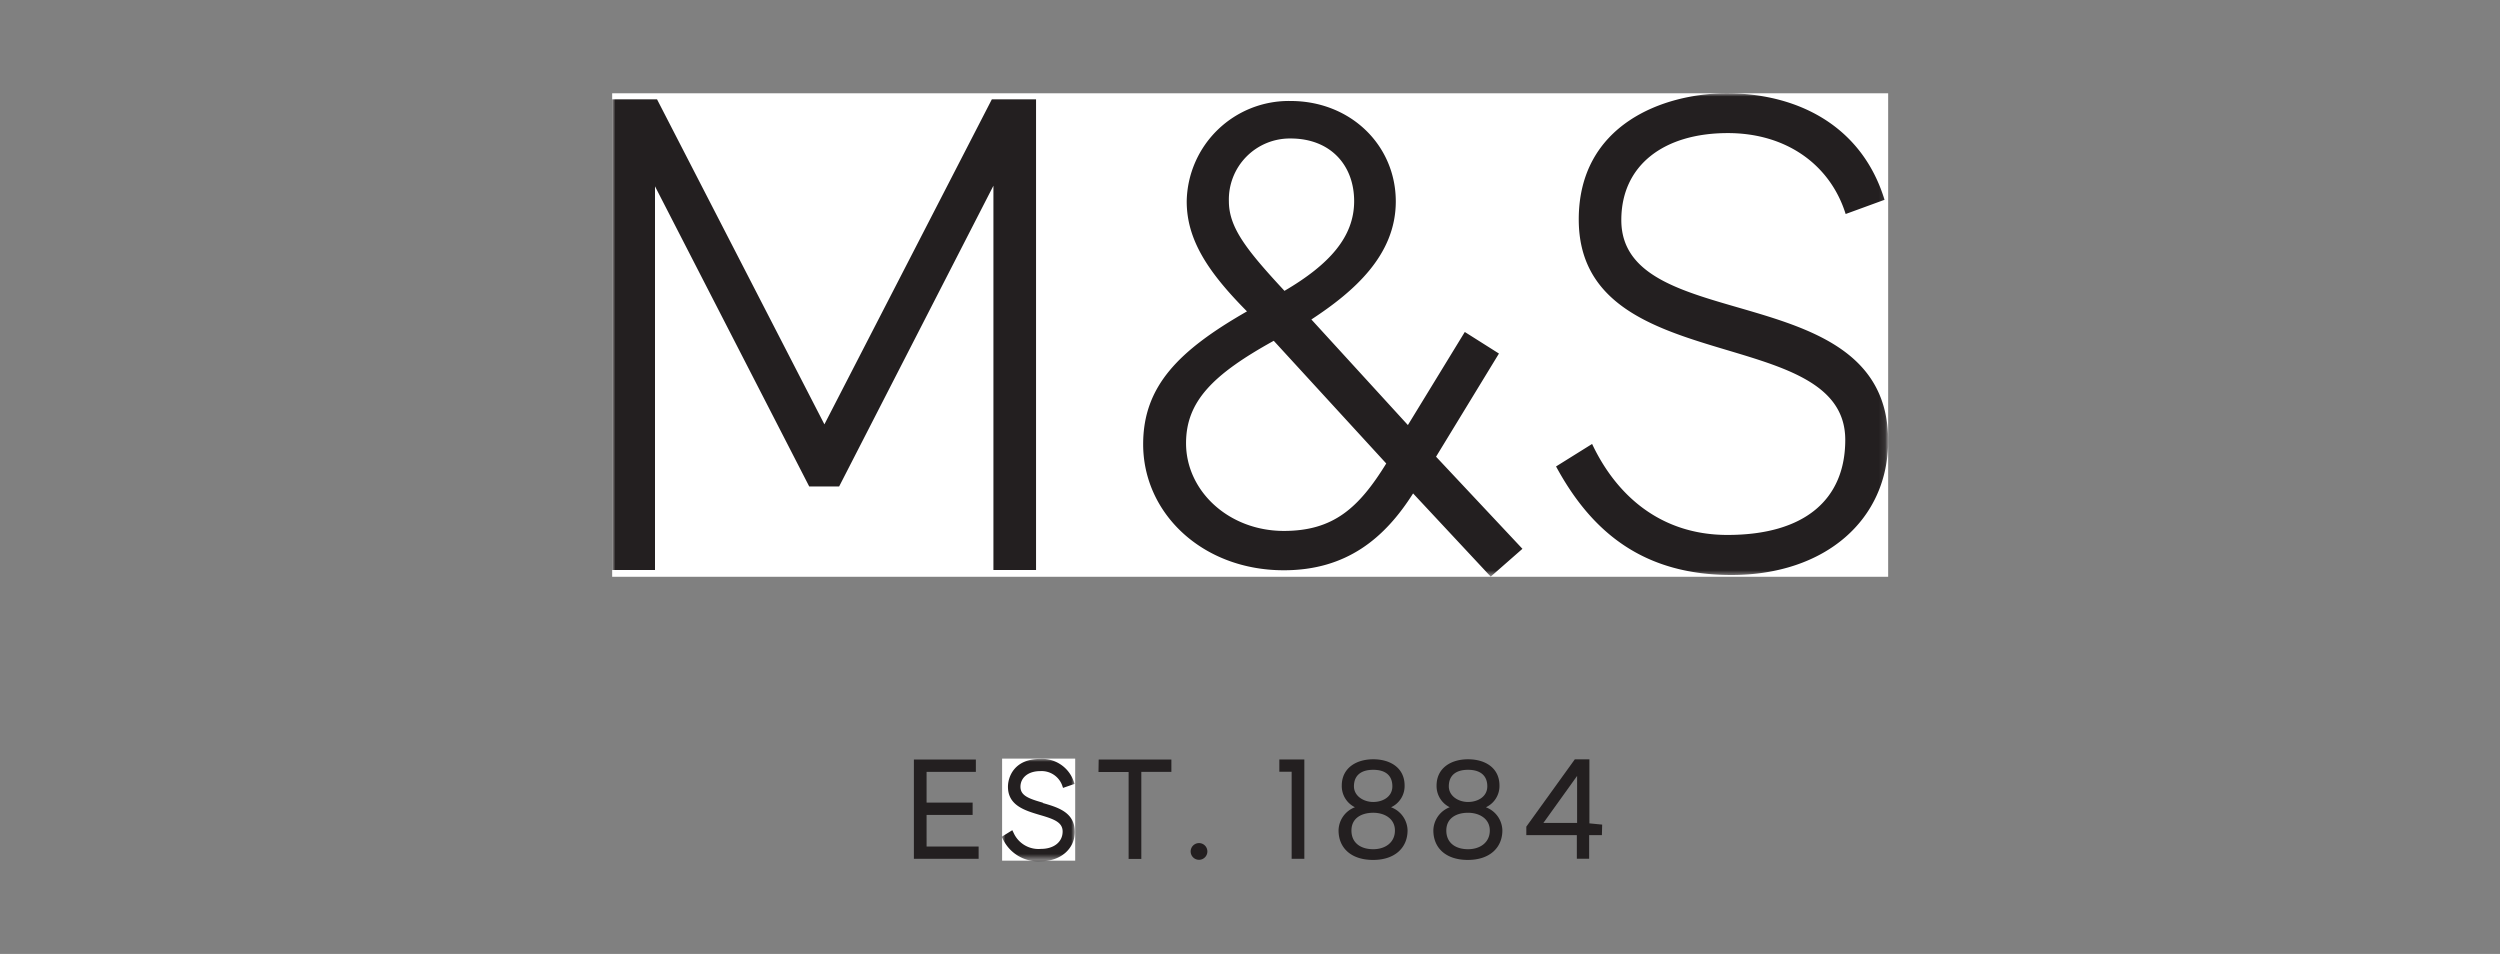
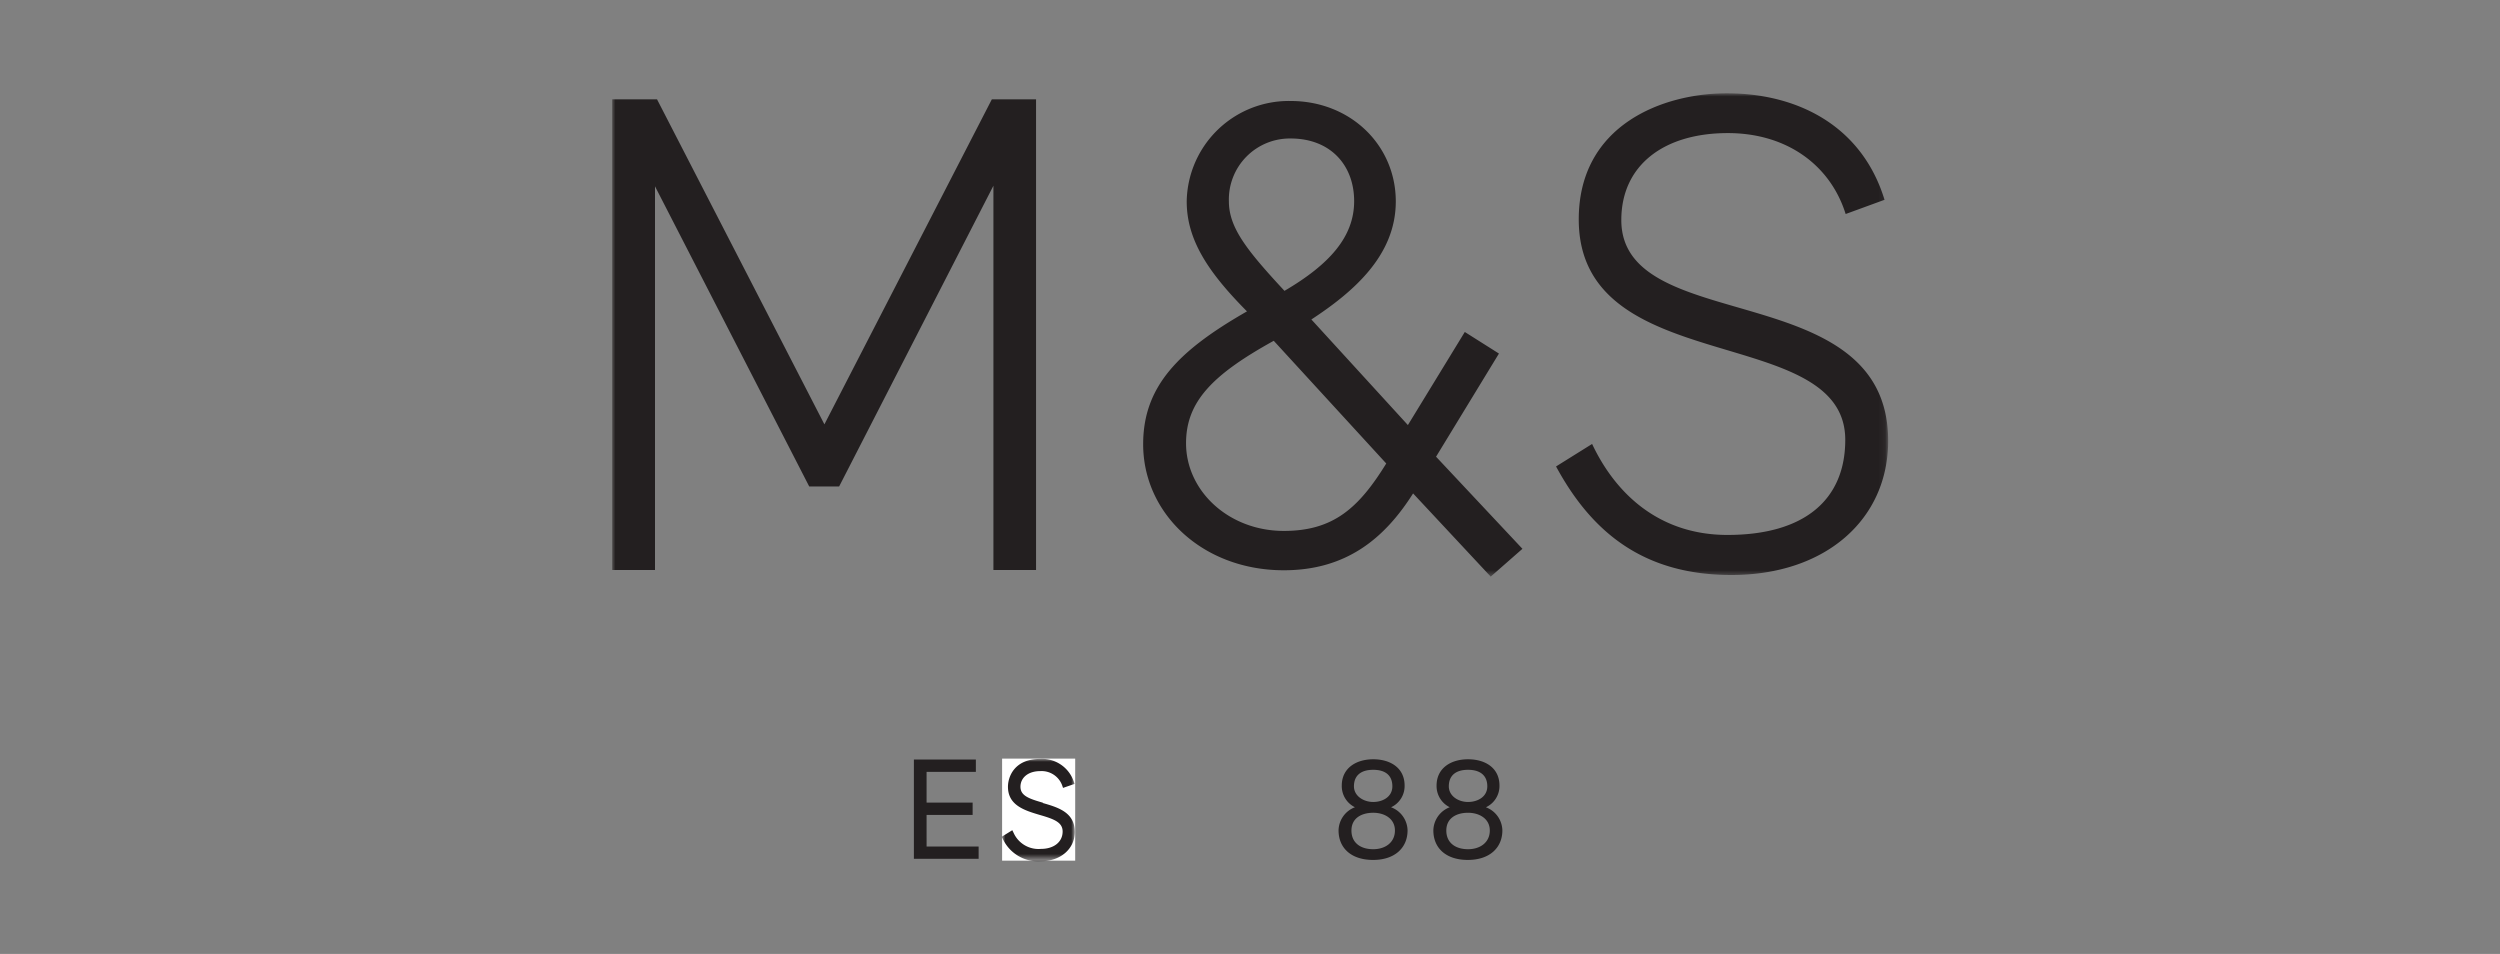
<svg xmlns="http://www.w3.org/2000/svg" id="Marks_Spencer_" data-name="Marks &amp; Spencer " viewBox="0 0 380 145">
  <rect x="0" y="0" width="380" height="145" fill="#808080" stroke="none" />
  <defs>
    <style>.cls-1{fill:#fff;}.cls-1,.cls-3{fill-rule:evenodd;}.cls-2{mask:url(#mask);}.cls-3{fill:#231f20;}.cls-4{mask:url(#mask-2);}</style>
    <mask id="mask" x="93.05" y="14.18" width="193.91" height="73.48" maskUnits="userSpaceOnUse">
      <g id="b">
        <path id="a" class="cls-1" d="M93.05,14.18H287V87.67H93.05Z" />
      </g>
    </mask>
    <mask id="mask-2" x="152.32" y="115.3" width="11.11" height="15.51" maskUnits="userSpaceOnUse">
      <g id="d">
        <path id="c" class="cls-1" d="M152.32,115.31h11.11v15.51H152.32Z" />
      </g>
    </mask>
  </defs>
  <g id="d-2" data-name="d">
    <path id="c-2" data-name="c" class="cls-1" d="M152.32,115.31h11.11v15.51H152.32Z" />
  </g>
  <g id="b-2" data-name="b">
-     <path id="a-2" data-name="a" class="cls-1" d="M93.05,14.18H287V87.67H93.05Z" />
-   </g>
+     </g>
  <g class="cls-2">
    <path class="cls-3" d="M286.45,30.37l-5.91,2.16c-2.34-7.48-9-12.3-17.91-12.3-9.77,0-16.19,4.92-16.19,13.22C246.44,51.28,287,41.85,287,67c0,12-9.57,20.4-23.81,20.4-13.24,0-21.18-6.35-26.67-16.5L242,67.48c3.67,7.79,10.39,13.83,20.57,13.83,11.8,0,17.91-5.43,17.91-14.45,0-17.93-40.51-9.12-40.51-33.51,0-14.46,12.93-19.17,22.49-19.17C273.21,14.18,283,19.1,286.45,30.37Zm-99.66.21c0,4,2.65,7.38,8.45,13.63,6.82-4,10.59-8.2,10.59-13.63s-3.56-9.53-9.67-9.53A9.27,9.27,0,0,0,186.79,30.58Zm6.82,21.22c-9.26,5.12-13.33,9.22-13.33,15.57,0,7.28,6.51,13.33,14.86,13.33,7.54,0,11.4-3.49,15.57-10.25L193.61,51.8Zm33,35.87L214.79,75c-4.28,6.76-10.08,11.68-19.65,11.68-12.32,0-21.38-8.61-21.38-19.16,0-8.82,5.4-14.25,15.78-20.19-5.9-5.95-9.16-10.87-9.16-16.71a15.52,15.52,0,0,1,15.78-15.27c9.16,0,16,6.76,16,15.27,0,8.2-6.41,13.73-12.83,17.94L214,64.61l8.65-14.15,5.19,3.28-9.56,15.68,13.13,14-4.79,4.2ZM157.48,15.1V86.64H151V28.23L127.55,73.94H123L99.56,28.32V86.64H93.05V15.1h6.82l25.44,49.4,25.45-49.4Z" />
  </g>
  <path class="cls-3" d="M208.72,129.08c-1.85,0-3.3-.92-3.3-2.84s1.58-2.7,3.31-2.7,3.3.9,3.3,2.7-1.45,2.84-3.3,2.84m-2.93-9.56c0-1.59,1-2.51,2.93-2.51s2.91.92,2.91,2.51-1.45,2.38-2.91,2.38-2.93-.9-2.93-2.38m5.65,3.18a3.55,3.55,0,0,0,2.05-3.29c0-2.68-2.15-4-4.77-4s-4.78,1.36-4.78,4a3.57,3.57,0,0,0,2,3.29,3.85,3.85,0,0,0-2.49,3.52c0,2.66,1.9,4.49,5.25,4.49s5.24-1.89,5.24-4.49a3.84,3.84,0,0,0-2.52-3.52m11.71,6.38c-1.85,0-3.3-.92-3.3-2.84s1.58-2.7,3.3-2.7,3.31.9,3.31,2.7-1.45,2.84-3.31,2.84m-2.92-9.56c0-1.59,1-2.51,2.92-2.51s2.93.92,2.93,2.51-1.46,2.38-2.93,2.38-2.92-.9-2.92-2.38m5.65,3.18a3.57,3.57,0,0,0,2.05-3.29c0-2.68-2.15-4-4.78-4s-4.78,1.36-4.78,4a3.58,3.58,0,0,0,2,3.29,3.85,3.85,0,0,0-2.49,3.52c0,2.66,1.89,4.49,5.24,4.49s5.25-1.89,5.25-4.49a3.84,3.84,0,0,0-2.52-3.52m-85,1.17h7V122h-7v-4.68h7.49v-1.87h-9.42v15.09h9.84v-1.87h-7.91Z" />
  <g class="cls-4">
    <path class="cls-3" d="M158.54,122l-.06,0c-2.09-.6-3.37-1.06-3.37-2.41s1.13-2.38,3-2.38a3.33,3.33,0,0,1,3.33,2.14l.14.41,1.76-.61-.15-.42a5.08,5.08,0,0,0-5.12-3.37c-3.84,0-4.86,2.66-4.86,4.23,0,2.83,2.55,3.6,4.8,4.27h0c2.19.63,3.51,1.12,3.51,2.53,0,1.58-1.32,2.64-3.28,2.64a4.15,4.15,0,0,1-4.16-2.41l-.21-.43-1.61,1,.19.37a5.92,5.92,0,0,0,5.75,3.35c3,0,5.17-1.88,5.17-4.46,0-3-2.6-3.74-4.89-4.4" />
  </g>
-   <path class="cls-3" d="M182.25,128.15a1.27,1.27,0,1,0,1.27,1.26,1.27,1.27,0,0,0-1.27-1.26m12.21-10.85h1.87v13.24h1.93v-15.1h-3.8Zm45.27,7.79h-5.14l.06-.08,5.07-7.07v7.15Zm3.8.25-1.94-.19v-9.73h-2.22L232,125.65v1.29h7.68v3.59h1.87v-3.59h1.94Zm-76.56-8h4.58v13.22h1.93V117.32h4.57v-1.87H167Z" />
</svg>